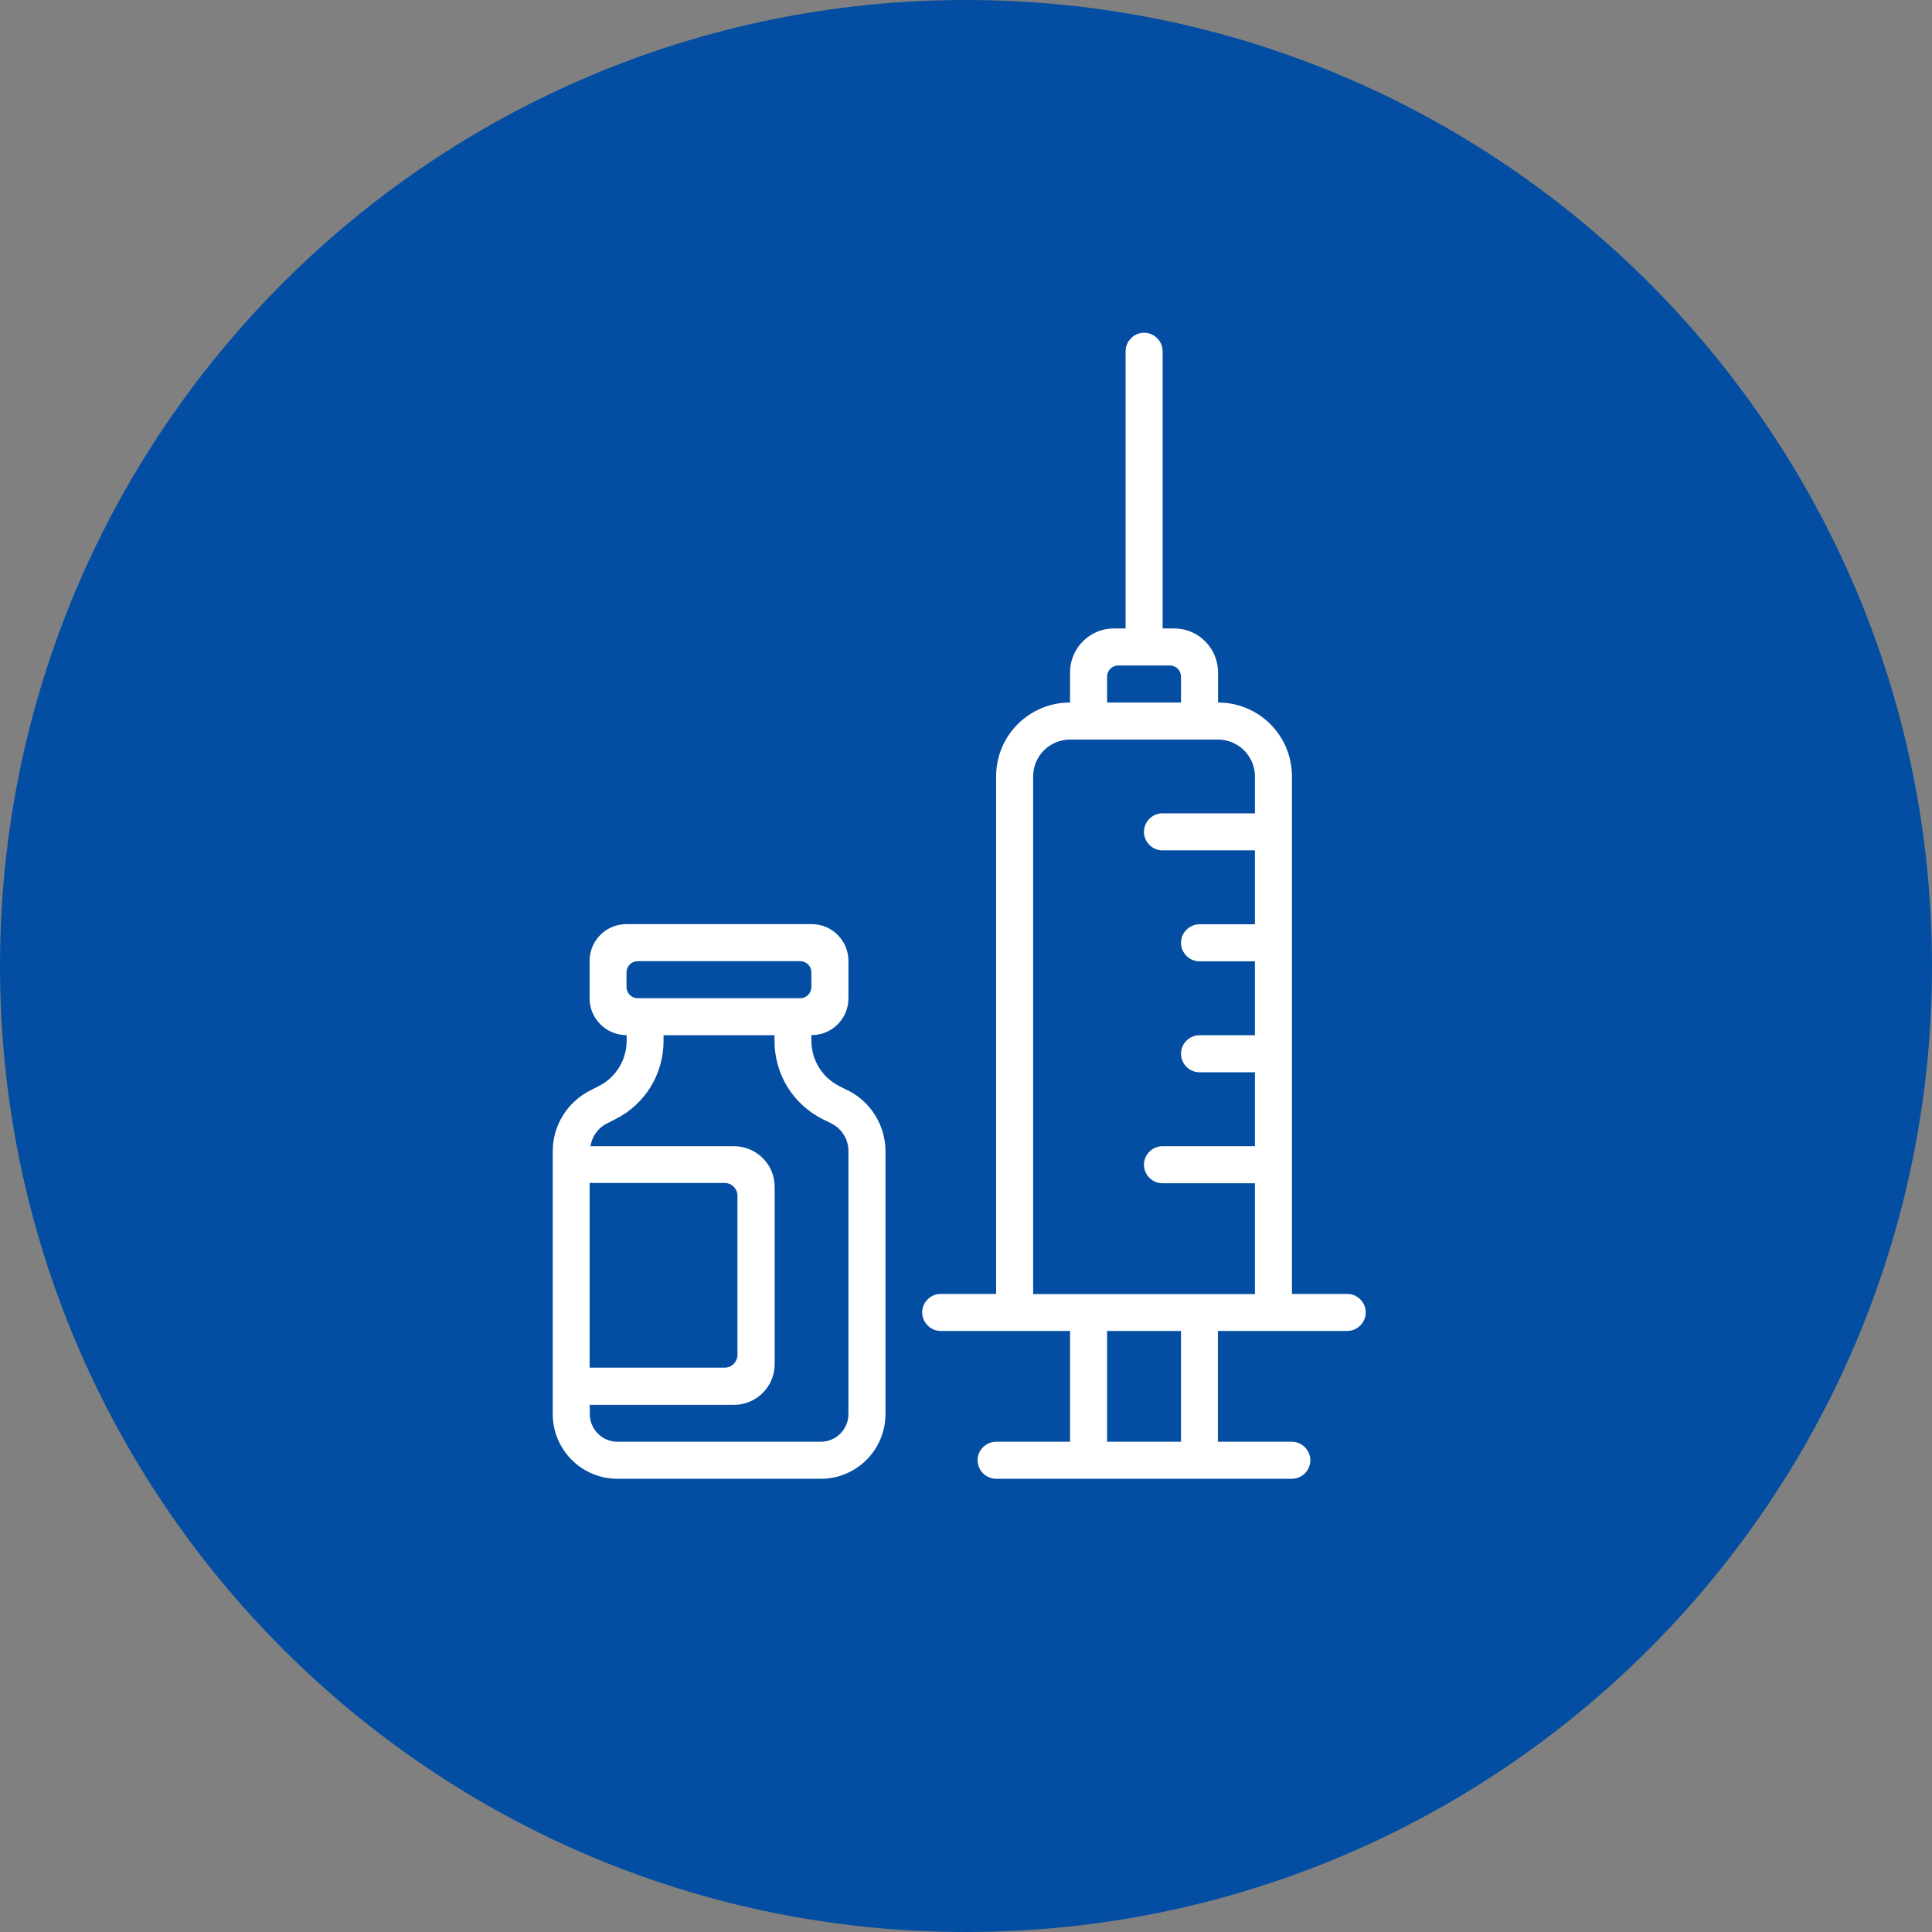
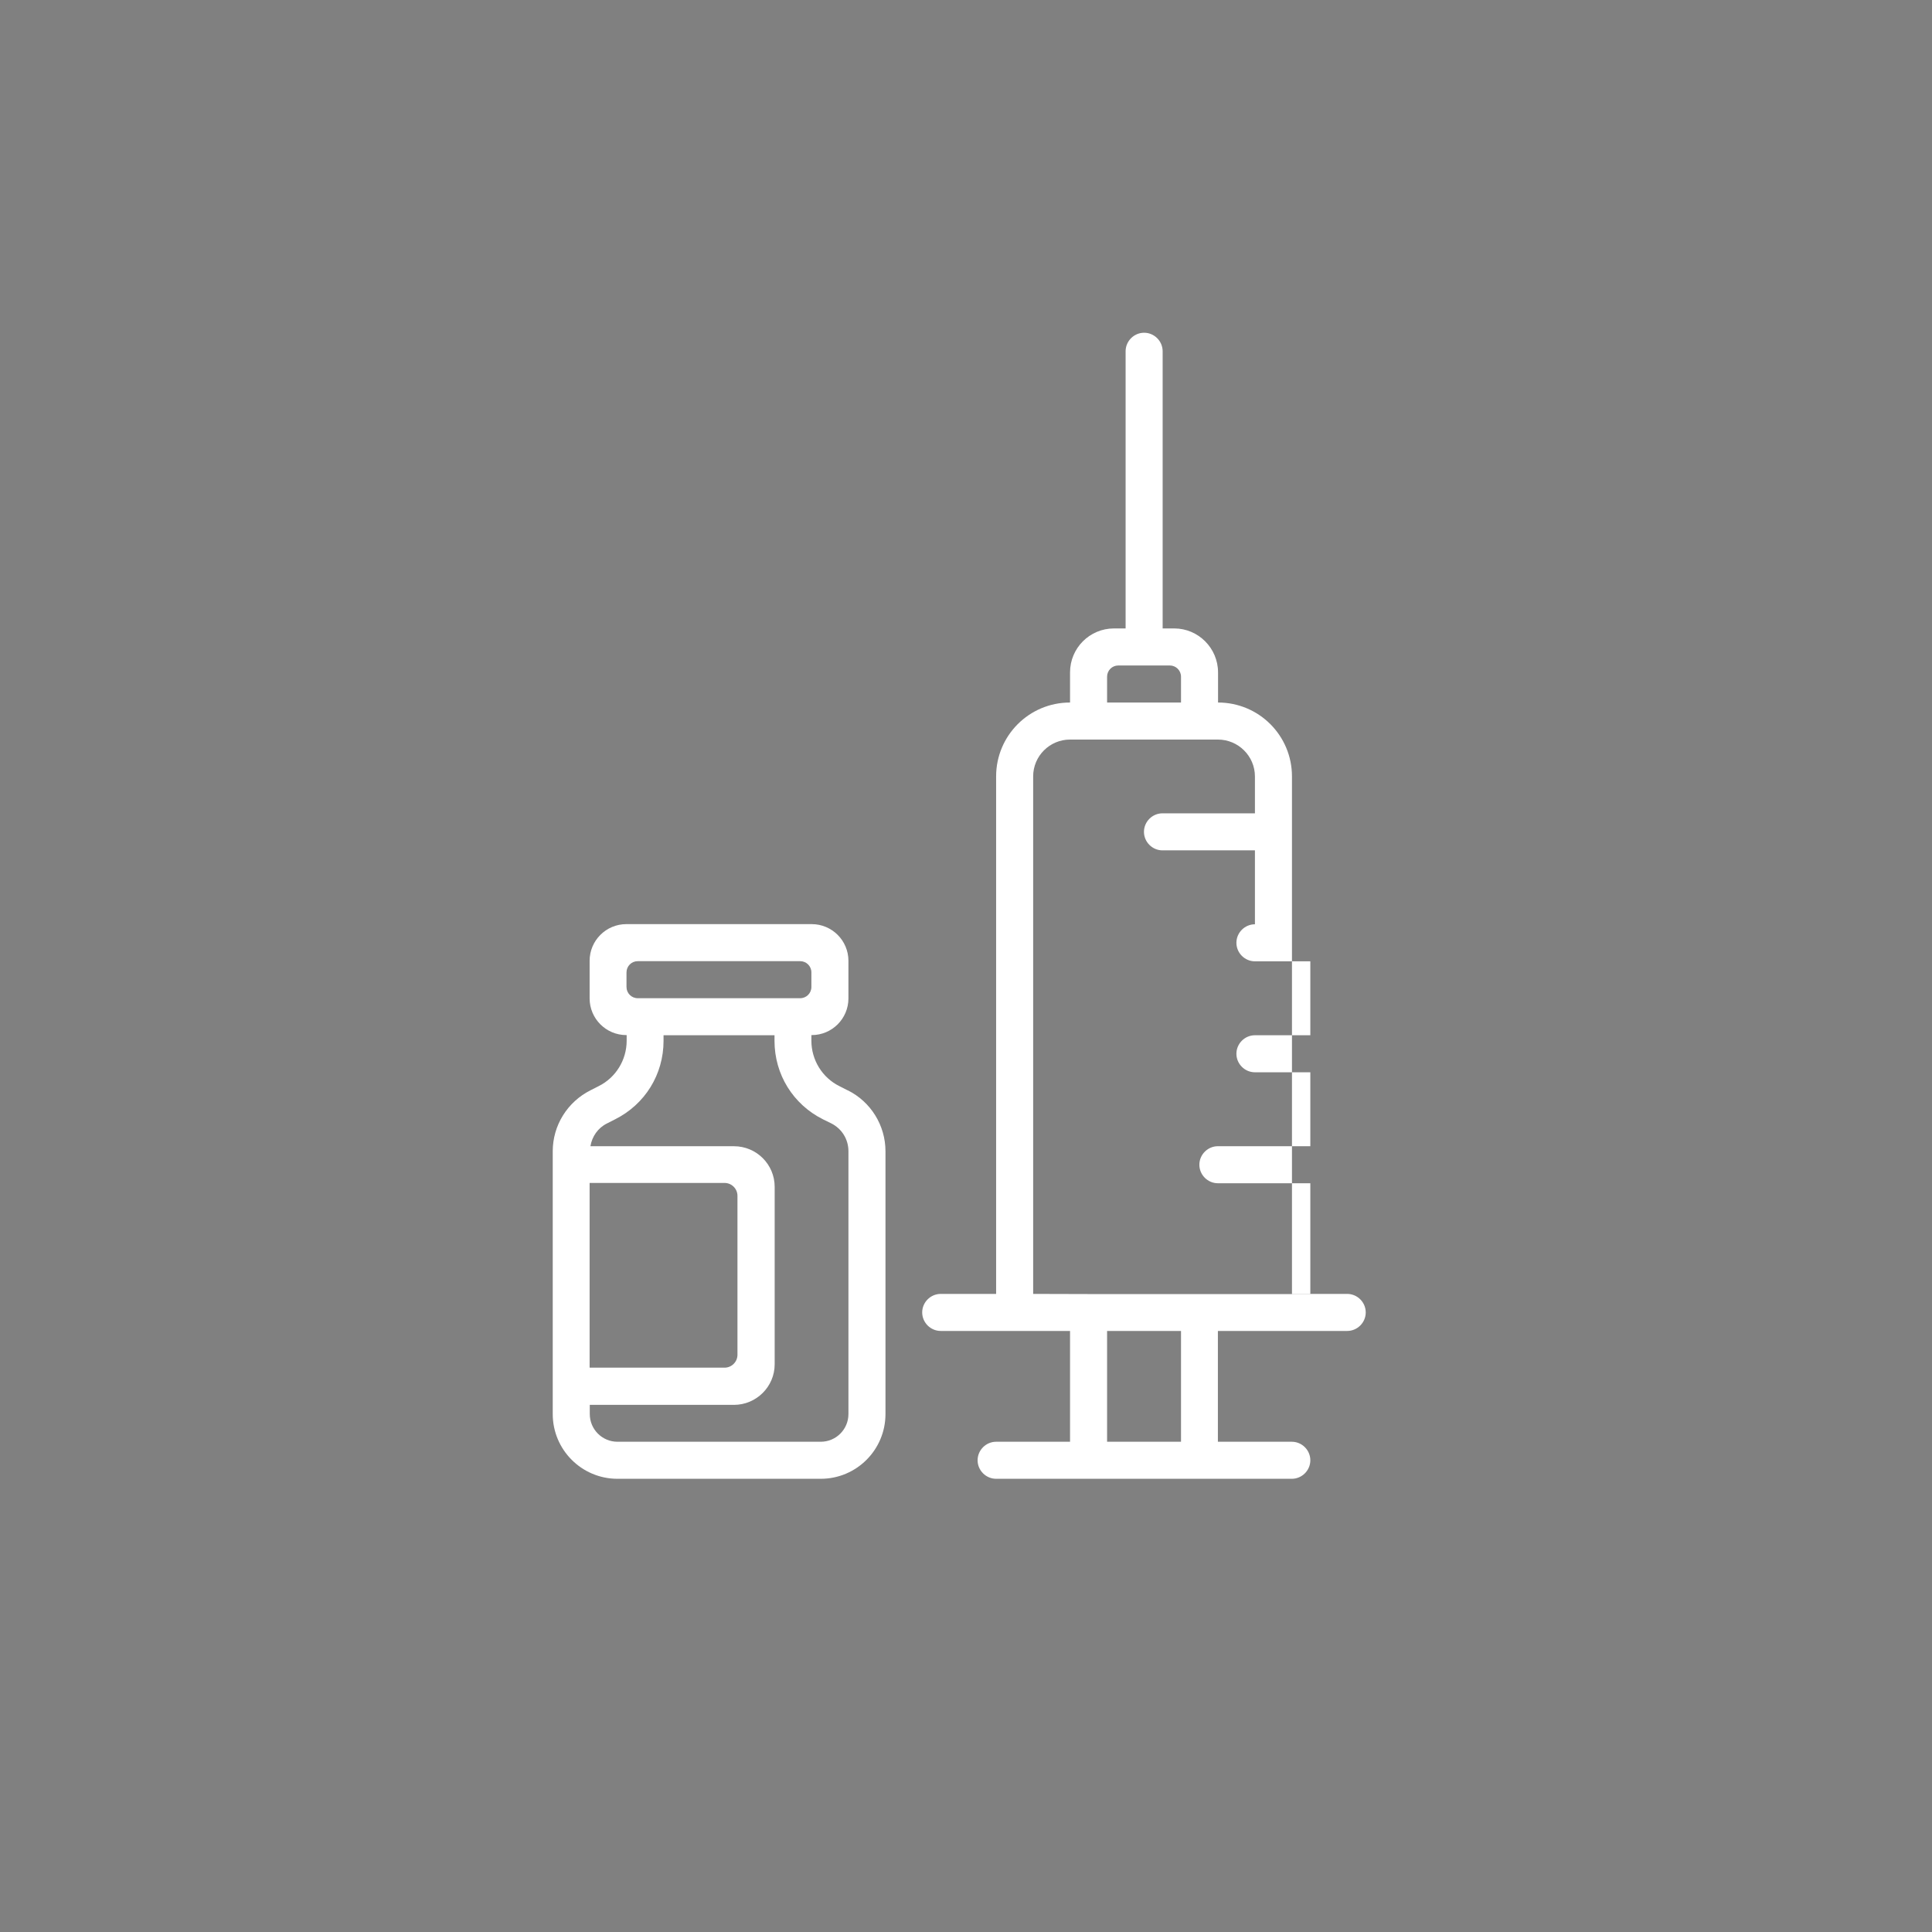
<svg xmlns="http://www.w3.org/2000/svg" id="Capa_2" data-name="Capa 2" viewBox="0 0 119.96 119.96">
  <rect x="0" y="0" width="119.96" height="119.96" fill="#808080" stroke="none" />
  <defs>
    <style>
      .cls-1 {
        fill: #fff;
      }

      .cls-2 {
        fill: #034ea2;
      }
    </style>
  </defs>
  <g id="Capa_1-2" data-name="Capa 1">
-     <path class="cls-2" d="M119.96,59.98c0,33.13-26.86,59.98-59.98,59.98S0,93.11,0,59.98,26.85,0,59.98,0s59.98,26.85,59.98,59.98" />
    <path class="cls-1" d="M52.63,67.7l-.51-.26c-1.07-.53-1.74-1.63-1.74-2.82v-.35h.02c1.26,0,2.28-1.02,2.28-2.28v-2.33c0-1.26-1.02-2.28-2.28-2.28h-11.51c-1.26,0-2.28,1.02-2.28,2.28v2.33c0,1.26,1.02,2.28,2.28,2.28h.02v.35c0,1.19-.67,2.29-1.74,2.82l-.51.26c-1.43.72-2.34,2.18-2.34,3.78v16.32c0,2.22,1.8,4.02,4.02,4.02h12.62c2.22,0,4.02-1.8,4.02-4.02v-16.32c0-1.6-.91-3.07-2.34-3.78M38.9,60.38c0-.39.31-.7.7-.7h10.08c.39,0,.7.31.7.7v.9c0,.39-.31.7-.7.7h-10.08c-.39,0-.7-.31-.7-.7v-.9ZM36.61,73.45h8.38c.44,0,.8.36.8.8v9.87c0,.44-.36.8-.8.8h-8.38v-11.48ZM52.68,87.8c0,.95-.77,1.72-1.72,1.72h-12.62c-.95,0-1.72-.77-1.72-1.72v-.57h8.95c1.39,0,2.53-1.13,2.53-2.52v-11.02c0-1.39-1.13-2.52-2.53-2.52h-8.91c.1-.6.46-1.13,1.02-1.41l.51-.26c1.86-.93,3.01-2.79,3.01-4.87v-.35h6.89v.35c0,2.08,1.15,3.94,3.01,4.87l.51.25c.66.33,1.07.99,1.07,1.73v16.32Z" />
-     <path class="cls-1" d="M83.66,80.34h-3.44v-32.13c0-2.54-2.05-4.59-4.59-4.59v-1.87c0-1.5-1.22-2.73-2.72-2.73h-.72v-17.21c0-.63-.52-1.15-1.15-1.15s-1.15.52-1.15,1.15v17.21h-.72c-1.51,0-2.73,1.22-2.73,2.73v1.87c-2.54,0-4.59,2.05-4.59,4.59v32.13h-3.44c-.63,0-1.15.52-1.15,1.15s.52,1.15,1.15,1.15h8.03v6.88h-4.59c-.63,0-1.15.52-1.15,1.15s.52,1.15,1.15,1.15h18.36c.63,0,1.15-.52,1.15-1.15s-.52-1.15-1.15-1.15h-4.59v-6.88h8.03c.63,0,1.15-.52,1.15-1.15s-.52-1.15-1.15-1.15M68.74,42.02c0-.39.31-.7.7-.7h3.19c.39,0,.7.31.7.7v1.6h-4.59v-1.6ZM73.33,89.52h-4.59v-6.88h4.59v6.88ZM64.15,80.34v-32.13c0-1.27,1.03-2.29,2.29-2.29h9.18c1.27,0,2.3,1.03,2.3,2.29v2.29h-5.74c-.63,0-1.15.52-1.15,1.15s.52,1.15,1.15,1.15h5.74v4.59h-3.44c-.63,0-1.15.52-1.15,1.15s.52,1.15,1.15,1.15h3.44v4.59h-3.44c-.63,0-1.15.52-1.15,1.15s.52,1.15,1.15,1.15h3.44v4.59h-5.74c-.63,0-1.15.52-1.15,1.15s.52,1.15,1.15,1.15h5.74v6.88h-13.77Z" />
+     <path class="cls-1" d="M83.66,80.34h-3.44v-32.13c0-2.54-2.05-4.59-4.59-4.59v-1.87c0-1.5-1.22-2.73-2.72-2.73h-.72v-17.21c0-.63-.52-1.15-1.15-1.15s-1.15.52-1.15,1.15v17.21h-.72c-1.51,0-2.73,1.22-2.73,2.73v1.87c-2.54,0-4.59,2.05-4.59,4.59v32.13h-3.44c-.63,0-1.15.52-1.15,1.15s.52,1.15,1.15,1.15h8.03v6.88h-4.59c-.63,0-1.15.52-1.15,1.15s.52,1.15,1.15,1.15h18.36c.63,0,1.15-.52,1.15-1.15s-.52-1.15-1.15-1.15h-4.59v-6.88h8.03c.63,0,1.15-.52,1.15-1.15s-.52-1.15-1.15-1.15M68.74,42.02c0-.39.31-.7.7-.7h3.19c.39,0,.7.31.7.7v1.6h-4.59v-1.6ZM73.33,89.52h-4.59v-6.88h4.59v6.88ZM64.15,80.34v-32.13c0-1.27,1.03-2.29,2.29-2.29h9.18c1.27,0,2.3,1.03,2.3,2.29v2.29h-5.74c-.63,0-1.15.52-1.15,1.15s.52,1.15,1.15,1.15h5.74v4.59c-.63,0-1.15.52-1.15,1.15s.52,1.15,1.15,1.15h3.44v4.59h-3.44c-.63,0-1.15.52-1.15,1.15s.52,1.15,1.15,1.15h3.44v4.59h-5.74c-.63,0-1.15.52-1.15,1.15s.52,1.15,1.15,1.15h5.74v6.88h-13.77Z" />
  </g>
</svg>